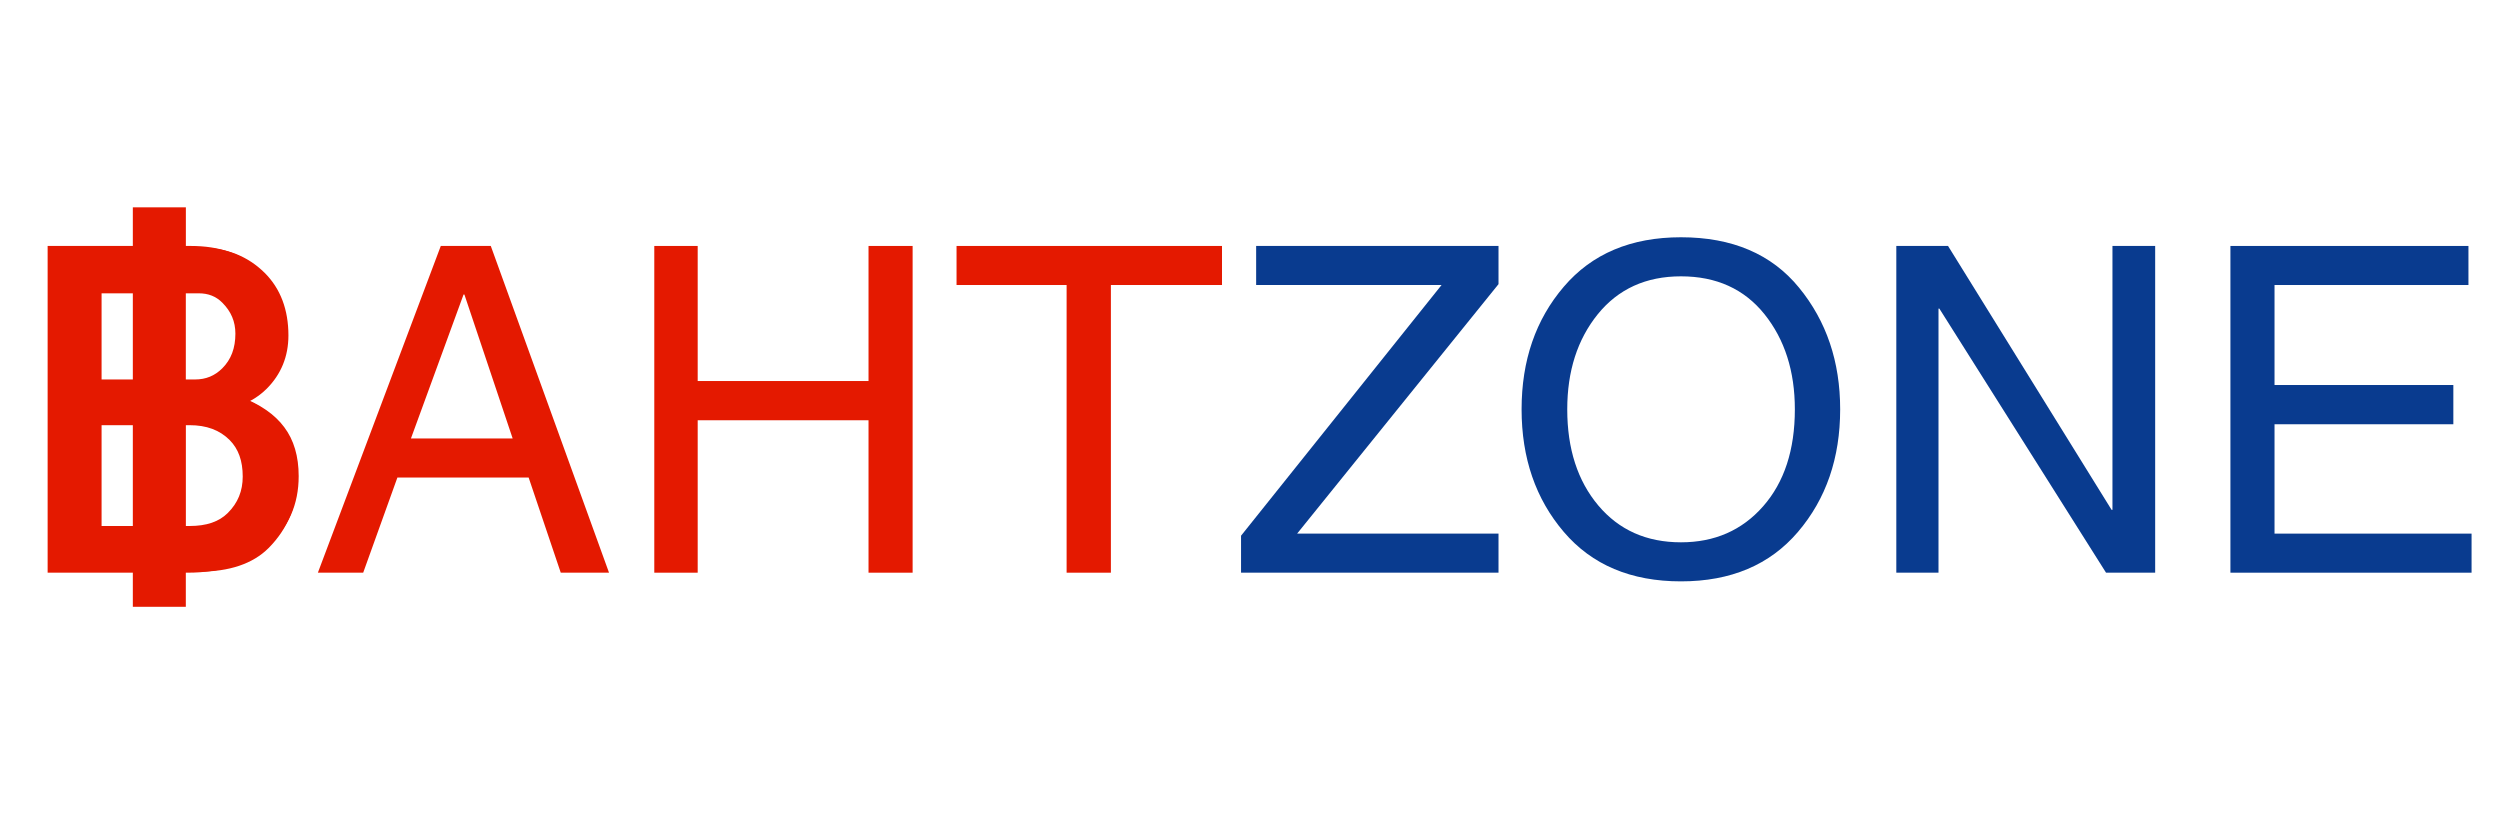
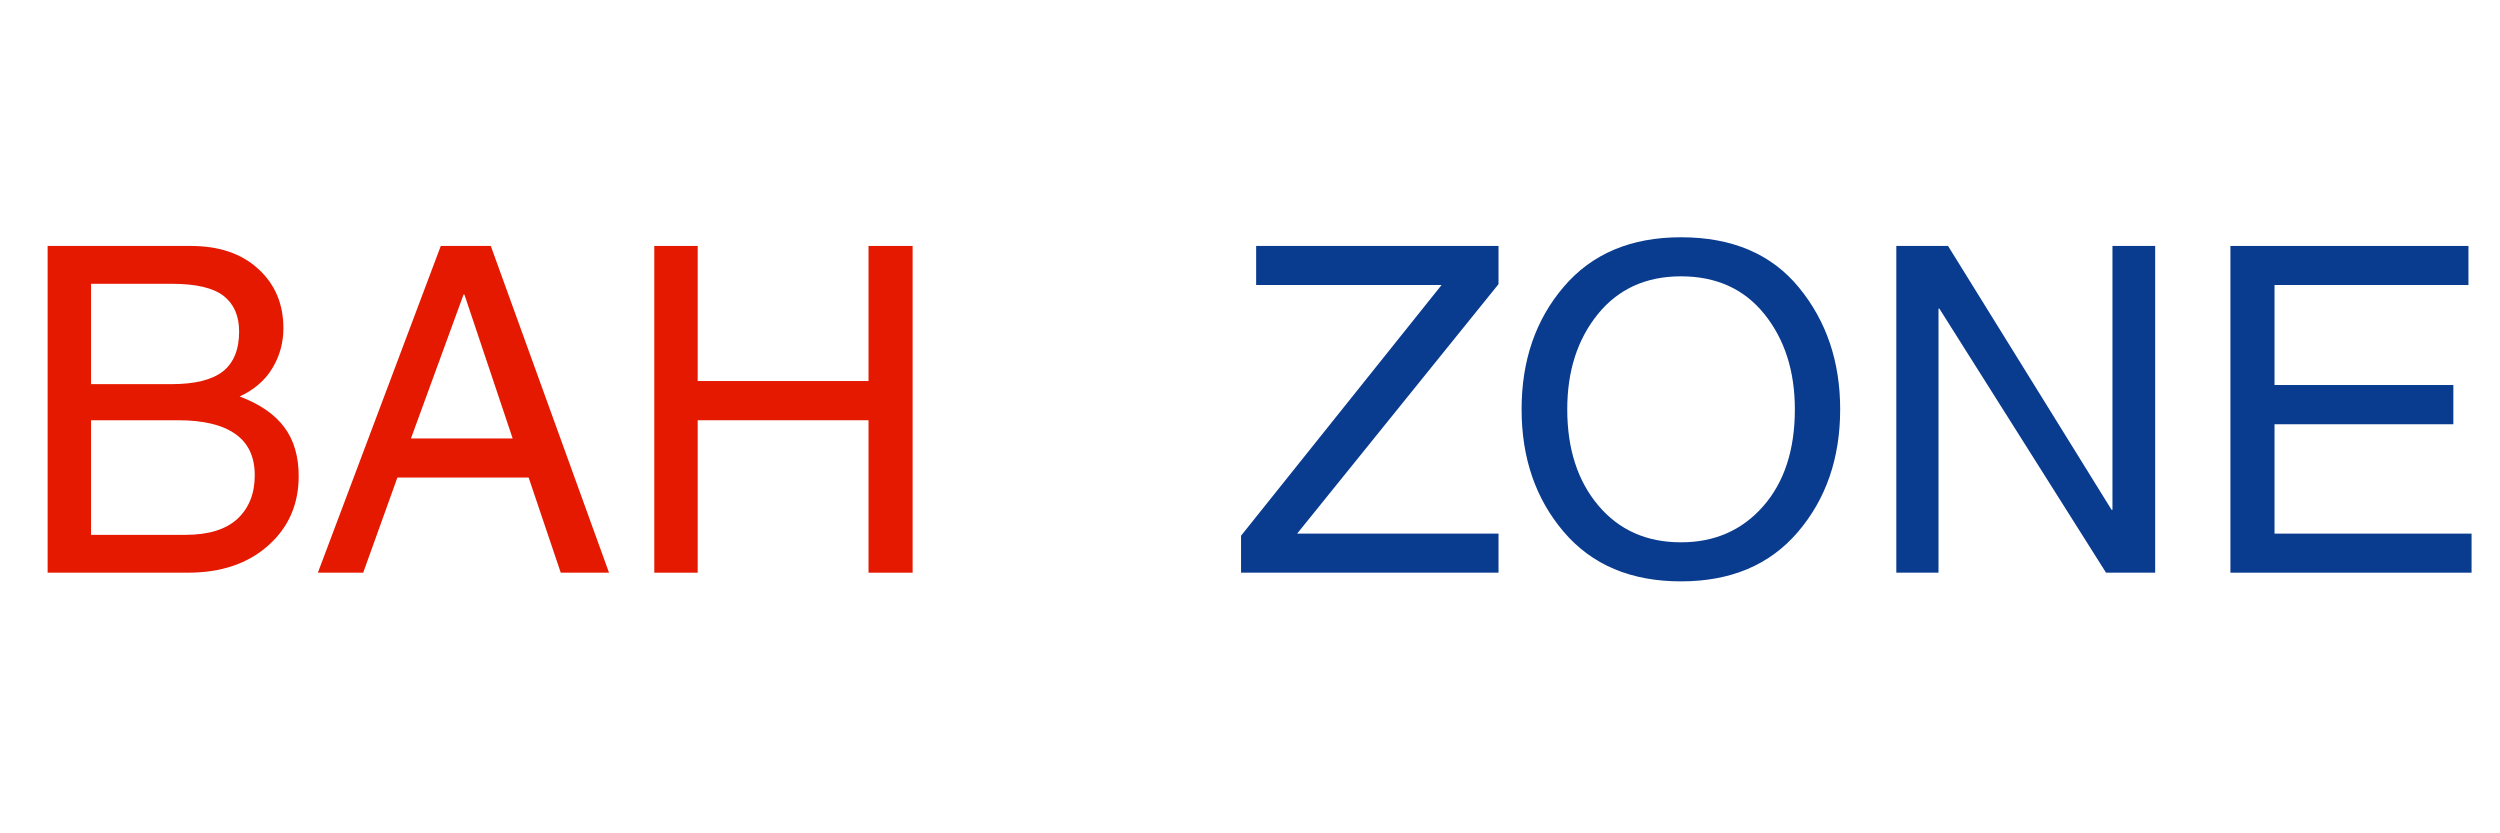
<svg xmlns="http://www.w3.org/2000/svg" width="300" zoomAndPan="magnify" viewBox="0 0 224.88 75" height="100" preserveAspectRatio="xMidYMid meet" version="1.0">
  <defs>
    <g />
    <clipPath id="2b92088ce8">
-       <path d="M 4.305 18.633 L 26.793 18.633 L 26.793 54.613 L 4.305 54.613 Z M 4.305 18.633 " clip-rule="nonzero" />
-     </clipPath>
+       </clipPath>
  </defs>
  <g fill="#e41900" fill-opacity="1">
    <g transform="translate(0.899, 51.542)">
      <g>
        <path d="M 3.328 -29.406 L 16.219 -29.406 C 18.758 -29.406 20.781 -28.719 22.281 -27.344 C 23.789 -25.969 24.547 -24.188 24.547 -22 C 24.547 -20.688 24.211 -19.484 23.547 -18.391 C 22.891 -17.305 21.91 -16.461 20.609 -15.859 C 22.43 -15.172 23.77 -14.25 24.625 -13.094 C 25.488 -11.945 25.922 -10.477 25.922 -8.688 C 25.922 -6.145 25.004 -4.062 23.172 -2.438 C 21.348 -0.812 18.938 0 15.938 0 L 3.328 0 Z M 7.234 -3.406 L 15.719 -3.406 C 17.801 -3.406 19.363 -3.883 20.406 -4.844 C 21.445 -5.812 21.969 -7.117 21.969 -8.766 C 21.969 -10.43 21.383 -11.672 20.219 -12.484 C 19.062 -13.305 17.348 -13.719 15.078 -13.719 L 7.234 -13.719 Z M 7.234 -16.969 L 14.469 -16.969 C 16.57 -16.969 18.113 -17.348 19.094 -18.109 C 20.07 -18.879 20.562 -20.078 20.562 -21.703 C 20.562 -23.109 20.098 -24.176 19.172 -24.906 C 18.242 -25.633 16.688 -26 14.5 -26 L 7.234 -26 Z M 7.234 -16.969 " />
      </g>
    </g>
  </g>
  <g fill="#e41900" fill-opacity="1">
    <g transform="translate(28.049, 51.542)">
      <g>
        <path d="M 18.031 -12.078 L 13.688 -25.031 L 13.609 -25.031 L 8.875 -12.078 Z M 7.656 -8.562 L 4.578 0 L 0.5 0 L 11.562 -29.406 L 16.062 -29.406 L 26.703 0 L 22.359 0 L 19.469 -8.562 Z M 7.656 -8.562 " />
      </g>
    </g>
  </g>
  <g fill="#e41900" fill-opacity="1">
    <g transform="translate(55.498, 51.542)">
      <g>
        <path d="M 26.578 0 L 22.609 0 L 22.609 -13.719 L 7.234 -13.719 L 7.234 0 L 3.328 0 L 3.328 -29.406 L 7.234 -29.406 L 7.234 -17.25 L 22.609 -17.25 L 22.609 -29.406 L 26.578 -29.406 Z M 26.578 0 " />
      </g>
    </g>
  </g>
  <g fill="#e41900" fill-opacity="1">
    <g transform="translate(85.529, 51.542)">
      <g>
-         <path d="M 10.406 -25.891 L 0.5 -25.891 L 0.5 -29.406 L 24.391 -29.406 L 24.391 -25.891 L 14.391 -25.891 L 14.391 0 L 10.406 0 Z M 10.406 -25.891 " />
-       </g>
+         </g>
    </g>
  </g>
  <g fill="#093b8f" fill-opacity="1">
    <g transform="translate(110.54, 51.542)">
      <g>
        <path d="M 24.266 0 L 1.094 0 L 1.094 -3.328 L 19.141 -25.891 L 2.453 -25.891 L 2.453 -29.406 L 24.266 -29.406 L 24.266 -25.969 L 6.141 -3.516 L 24.266 -3.516 Z M 24.266 0 " />
      </g>
    </g>
  </g>
  <g fill="#093b8f" fill-opacity="1">
    <g transform="translate(135.289, 51.542)">
      <g>
        <path d="M 26.188 -14.703 C 26.188 -18.141 25.273 -20.992 23.453 -23.266 C 21.629 -25.535 19.125 -26.672 15.938 -26.672 C 12.789 -26.672 10.297 -25.535 8.453 -23.266 C 6.617 -20.992 5.703 -18.141 5.703 -14.703 C 5.703 -11.148 6.633 -8.266 8.5 -6.047 C 10.363 -3.836 12.844 -2.734 15.938 -2.734 C 18.969 -2.734 21.43 -3.812 23.328 -5.969 C 25.234 -8.133 26.188 -11.047 26.188 -14.703 Z M 30.266 -14.703 C 30.266 -10.316 29 -6.641 26.469 -3.672 C 23.938 -0.703 20.426 0.781 15.938 0.781 C 11.438 0.781 7.922 -0.703 5.391 -3.672 C 2.859 -6.641 1.594 -10.316 1.594 -14.703 C 1.594 -19.098 2.859 -22.773 5.391 -25.734 C 7.922 -28.703 11.438 -30.188 15.938 -30.188 C 20.551 -30.188 24.094 -28.676 26.562 -25.656 C 29.031 -22.645 30.266 -18.992 30.266 -14.703 Z M 30.266 -14.703 " />
      </g>
    </g>
  </g>
  <g fill="#093b8f" fill-opacity="1">
    <g transform="translate(167.28, 51.542)">
      <g>
        <path d="M 22.781 -29.406 L 26.625 -29.406 L 26.625 0 L 22.203 0 L 7.203 -23.766 L 7.125 -23.766 L 7.125 0 L 3.328 0 L 3.328 -29.406 L 7.984 -29.406 L 22.703 -5.656 L 22.781 -5.656 Z M 22.781 -29.406 " />
      </g>
    </g>
  </g>
  <g fill="#093b8f" fill-opacity="1">
    <g transform="translate(197.35, 51.542)">
      <g>
        <path d="M 25.031 0 L 3.328 0 L 3.328 -29.406 L 24.75 -29.406 L 24.75 -25.891 L 7.297 -25.891 L 7.297 -16.891 L 23.391 -16.891 L 23.391 -13.359 L 7.297 -13.359 L 7.297 -3.516 L 25.031 -3.516 Z M 25.031 0 " />
      </g>
    </g>
  </g>
  <g clip-path="url(#2b92088ce8)">
    <path fill="#e41900" d="M 24.598 37.594 C 24.016 37.012 23.281 36.516 22.41 36.109 C 22.988 35.805 23.5 35.43 23.941 34.988 C 25.238 33.691 25.898 32.078 25.898 30.191 C 25.898 27.871 25.184 25.98 23.773 24.57 C 22.254 23.055 20.309 22.285 17.988 22.285 L 16.668 22.285 L 16.668 18.66 L 11.895 18.66 L 11.895 22.285 L 4.312 22.285 L 4.312 51.453 L 11.895 51.453 L 11.895 54.75 L 16.664 54.75 L 16.664 51.453 L 17.824 51.453 C 20.582 51.453 22.695 50.738 24.105 49.332 C 25.84 47.594 26.723 45.426 26.723 42.887 C 26.723 40.781 26.008 39 24.598 37.594 Z M 21.785 42.887 C 21.785 44.191 21.348 45.266 20.445 46.164 C 19.652 46.957 18.527 47.34 17 47.34 L 16.668 47.34 L 16.668 38.266 L 17 38.266 C 18.527 38.266 19.707 38.703 20.609 39.605 C 21.398 40.398 21.785 41.473 21.785 42.887 Z M 19.949 33.145 C 19.27 33.824 18.469 34.152 17.496 34.152 L 16.664 34.152 L 16.664 26.398 L 17.824 26.398 C 18.688 26.398 19.383 26.672 19.949 27.242 C 20.742 28.035 21.125 28.945 21.125 30.027 C 21.125 31.332 20.742 32.352 19.949 33.145 Z M 11.895 38.266 L 11.895 47.34 L 9.082 47.34 L 9.082 38.266 Z M 11.895 26.398 L 11.895 34.152 L 9.082 34.152 L 9.082 26.398 Z M 11.895 26.398 " fill-opacity="1" fill-rule="nonzero" />
  </g>
</svg>